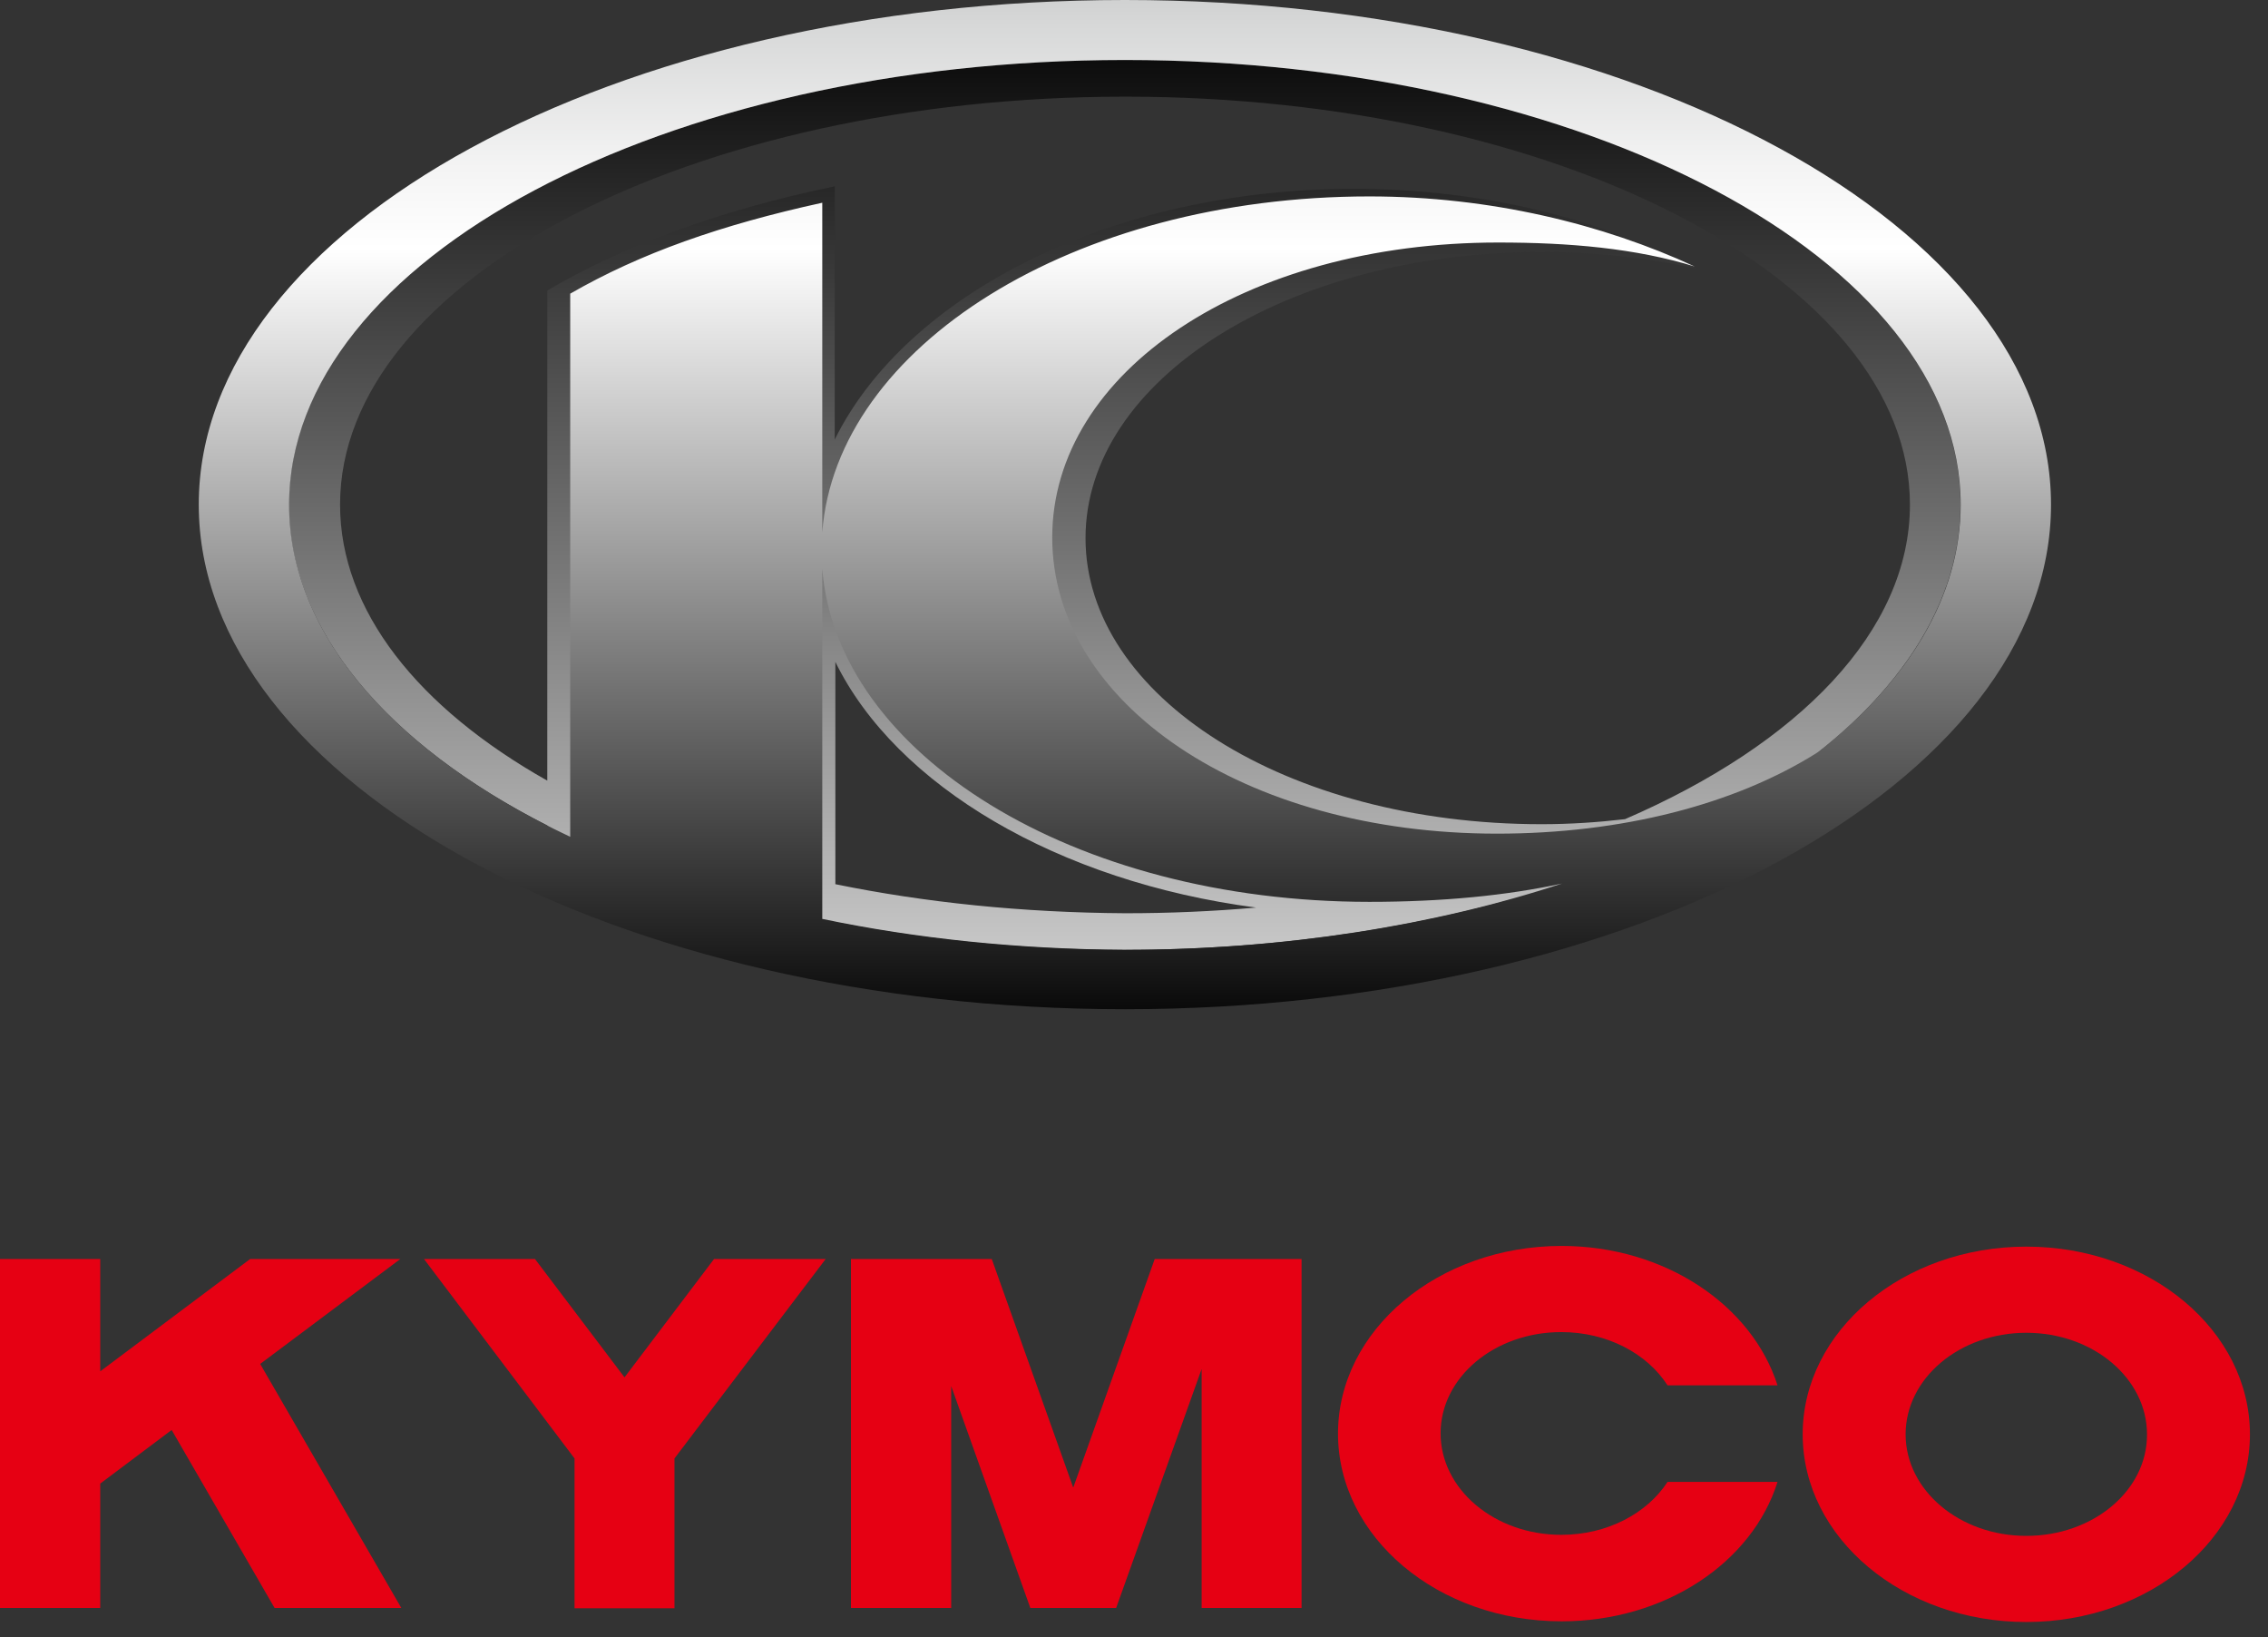
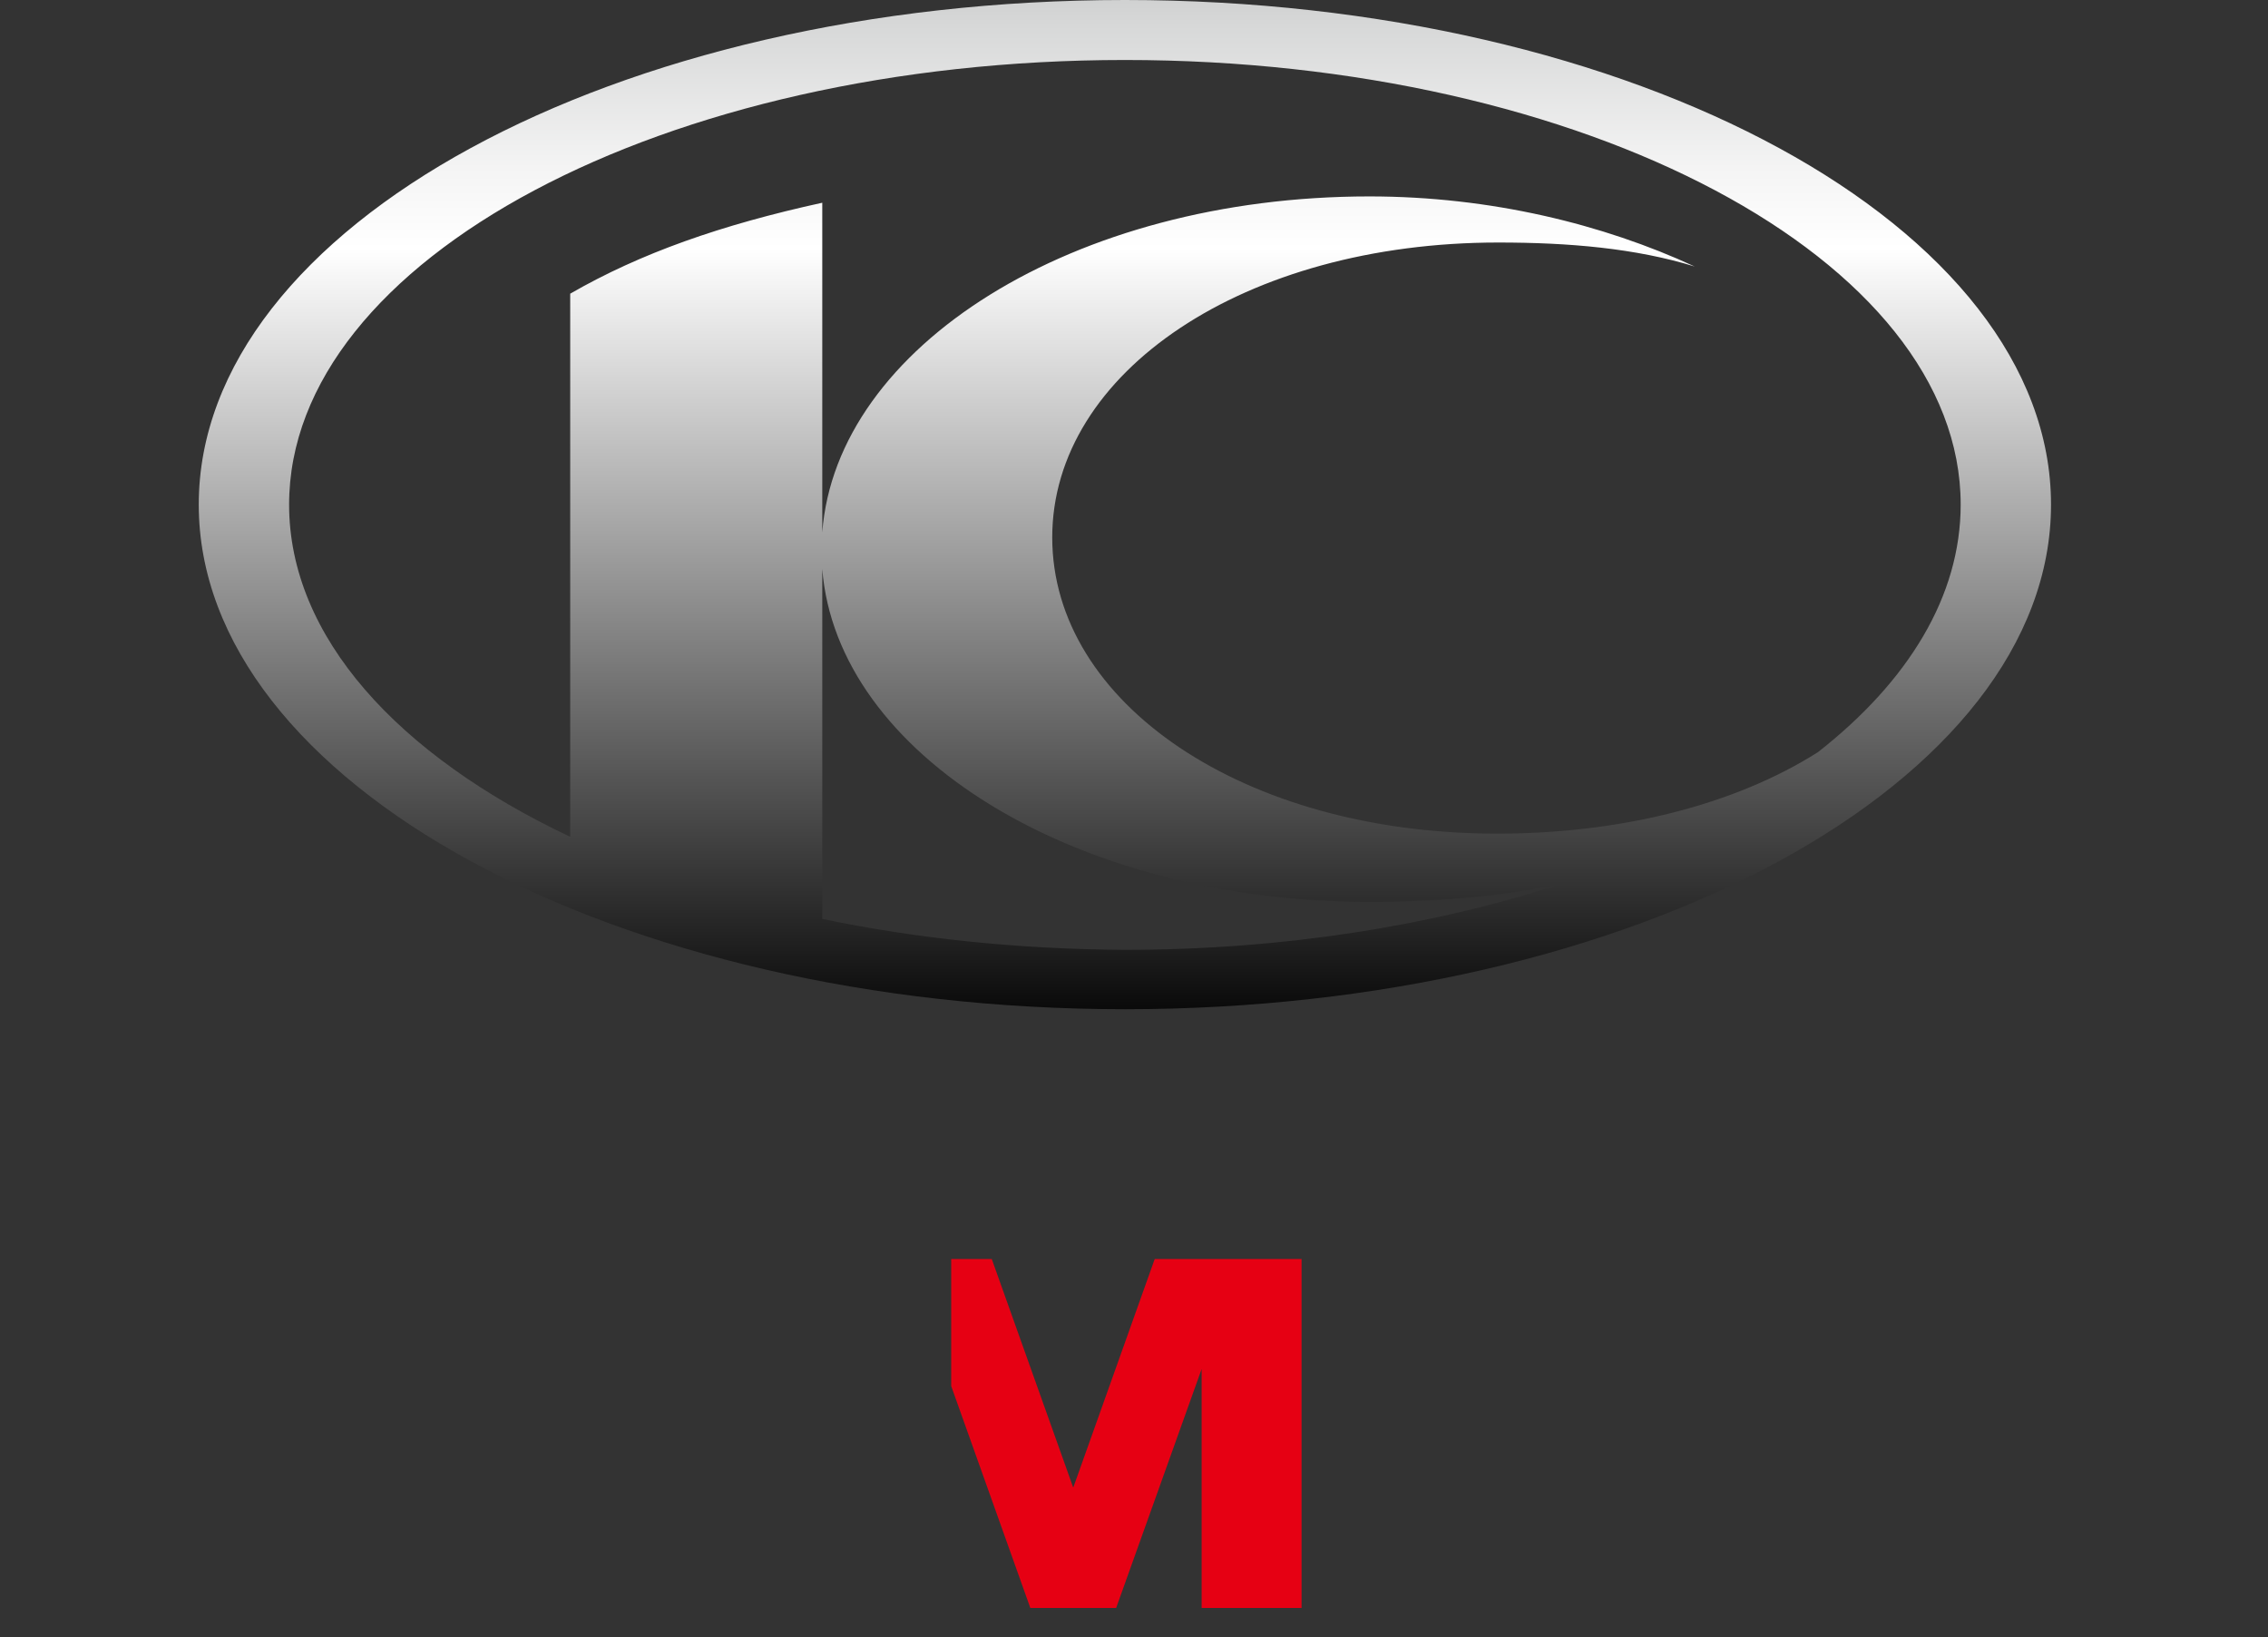
<svg xmlns="http://www.w3.org/2000/svg" width="115" height="83" viewBox="0 0 115 83" fill="none">
  <rect x="0" y="0" width="115" height="83" fill="#333333" stroke="none" />
-   <path d="M99.407 25.581C99.407 13.16 80.38 3.043 57.028 3.043C33.676 3.043 14.648 13.16 14.648 25.581C14.648 31.952 19.678 37.747 27.75 41.845V43.062C31.914 45.175 36.847 46.807 42.325 47.864V46.743C46.905 47.64 51.838 48.152 57.028 48.152C64.075 48.152 70.706 47.224 76.536 45.623C81.533 44.63 85.889 42.677 89.317 40.18C95.595 36.21 99.407 31.12 99.407 25.581ZM17.243 25.581C17.243 14.184 35.117 4.9 57.06 4.9C78.97 4.9 96.844 14.184 96.844 25.581C96.844 31.985 91.207 37.715 82.398 41.525C81.02 41.685 79.611 41.781 78.169 41.781C65.196 41.781 55.042 35.282 55.042 27.278C55.042 19.274 65.228 12.775 78.169 12.775C80.924 12.775 83.551 13.064 85.985 13.608C81.245 11.111 75.19 9.574 68.656 9.574C56.323 9.574 45.944 14.953 42.325 22.284V9.446C36.591 10.63 31.594 12.455 27.75 14.728V39.572C21.215 35.89 17.243 30.96 17.243 25.581ZM42.357 44.822V33.553C45.432 39.828 53.664 44.694 63.691 46.007C61.512 46.199 59.302 46.295 57.06 46.295C51.838 46.263 46.905 45.751 42.357 44.822Z" fill="url(#paint0_linear_12373_5481)" />
  <path d="M57.038 0C31.188 0 10.078 11.493 10.078 25.58C10.078 39.666 31.188 51.16 57.038 51.16C82.888 51.16 103.998 39.666 103.998 25.58C103.998 11.493 82.888 0 57.038 0ZM41.694 46.582V28.845C42.431 38.226 54.444 45.717 69.435 45.717C73.151 45.717 76.386 45.397 79.205 44.789C72.766 46.902 65.142 48.15 57.038 48.15C51.625 48.118 46.435 47.574 41.694 46.582ZM92.178 38.13C87.982 40.787 82.216 42.26 75.905 42.26C63.06 42.26 53.354 35.633 53.354 27.245C53.354 18.857 63.124 12.294 75.969 12.294C79.557 12.294 82.921 12.582 85.932 13.51C81.287 11.365 75.585 9.957 69.435 9.957C54.411 9.957 42.399 17.576 41.694 26.989V10.277C36.569 11.397 32.469 12.838 28.913 14.887V42.42C20.168 38.29 14.659 32.271 14.659 25.58C14.659 13.158 33.686 3.041 57.038 3.041C80.358 3.041 99.417 13.158 99.417 25.58C99.417 30.222 96.759 34.544 92.178 38.13Z" fill="url(#paint1_linear_12373_5481)" />
-   <path d="M60.93 63.824H58.55L54.419 75.411L50.288 63.824H48.231H45.936H43.148V81.511H48.231V70.263L52.243 81.511H56.595L60.93 69.397V81.511H65.996V63.824H62.902H60.93Z" fill="#E60013" />
-   <path d="M31.666 69.822L27.127 63.824H21.5L29.133 73.933V81.528H34.199V73.933L41.865 63.824H36.205L31.666 69.822Z" fill="#E60013" />
-   <path d="M102.745 77.858C99.362 77.858 96.625 75.547 96.625 72.71C96.625 69.872 99.362 67.562 102.745 67.562C106.128 67.562 108.865 69.872 108.865 72.71C108.882 75.564 106.128 77.858 102.745 77.858ZM102.745 63.195C96.489 63.195 91.406 67.46 91.406 72.71C91.406 77.96 96.489 82.224 102.745 82.224C109.001 82.224 114.084 77.96 114.084 72.71C114.084 67.46 109.018 63.195 102.745 63.195Z" fill="#E60013" />
-   <path d="M79.165 67.527C81.494 67.527 83.517 68.614 84.554 70.228H90.13C88.838 66.167 84.418 63.16 79.182 63.16C72.927 63.16 67.844 67.425 67.844 72.674C67.844 77.924 72.91 82.189 79.182 82.189C84.435 82.189 88.855 79.199 90.13 75.121H84.554C83.517 76.718 81.494 77.805 79.165 77.805C75.782 77.805 73.046 75.495 73.046 72.658C73.046 69.82 75.782 67.527 79.165 67.527Z" fill="#E60013" />
-   <path d="M20.297 63.824H12.682L5.083 69.516V63.824H0V81.511H5.083V75.207L8.704 72.489L13.922 81.511H20.348L13.192 69.142L20.297 63.824Z" fill="#E60013" />
+   <path d="M60.93 63.824H58.55L54.419 75.411L50.288 63.824H48.231H45.936H43.148H48.231V70.263L52.243 81.511H56.595L60.93 69.397V81.511H65.996V63.824H62.902H60.93Z" fill="#E60013" />
  <defs>
    <linearGradient id="paint0_linear_12373_5481" x1="57.029" y1="61.649" x2="57.029" y2="-0.042" gradientUnits="userSpaceOnUse">
      <stop stop-color="white" />
      <stop offset="1" />
    </linearGradient>
    <linearGradient id="paint1_linear_12373_5481" x1="57.038" y1="-7.775" x2="57.038" y2="52.709" gradientUnits="userSpaceOnUse">
      <stop stop-color="#AAABAB" />
      <stop offset="0.15" stop-color="#D7D8D8" />
      <stop offset="0.269" stop-color="#F4F4F4" />
      <stop offset="0.337" stop-color="white" />
      <stop offset="0.924" stop-color="#1E1E1E" />
      <stop offset="1" />
    </linearGradient>
  </defs>
</svg>